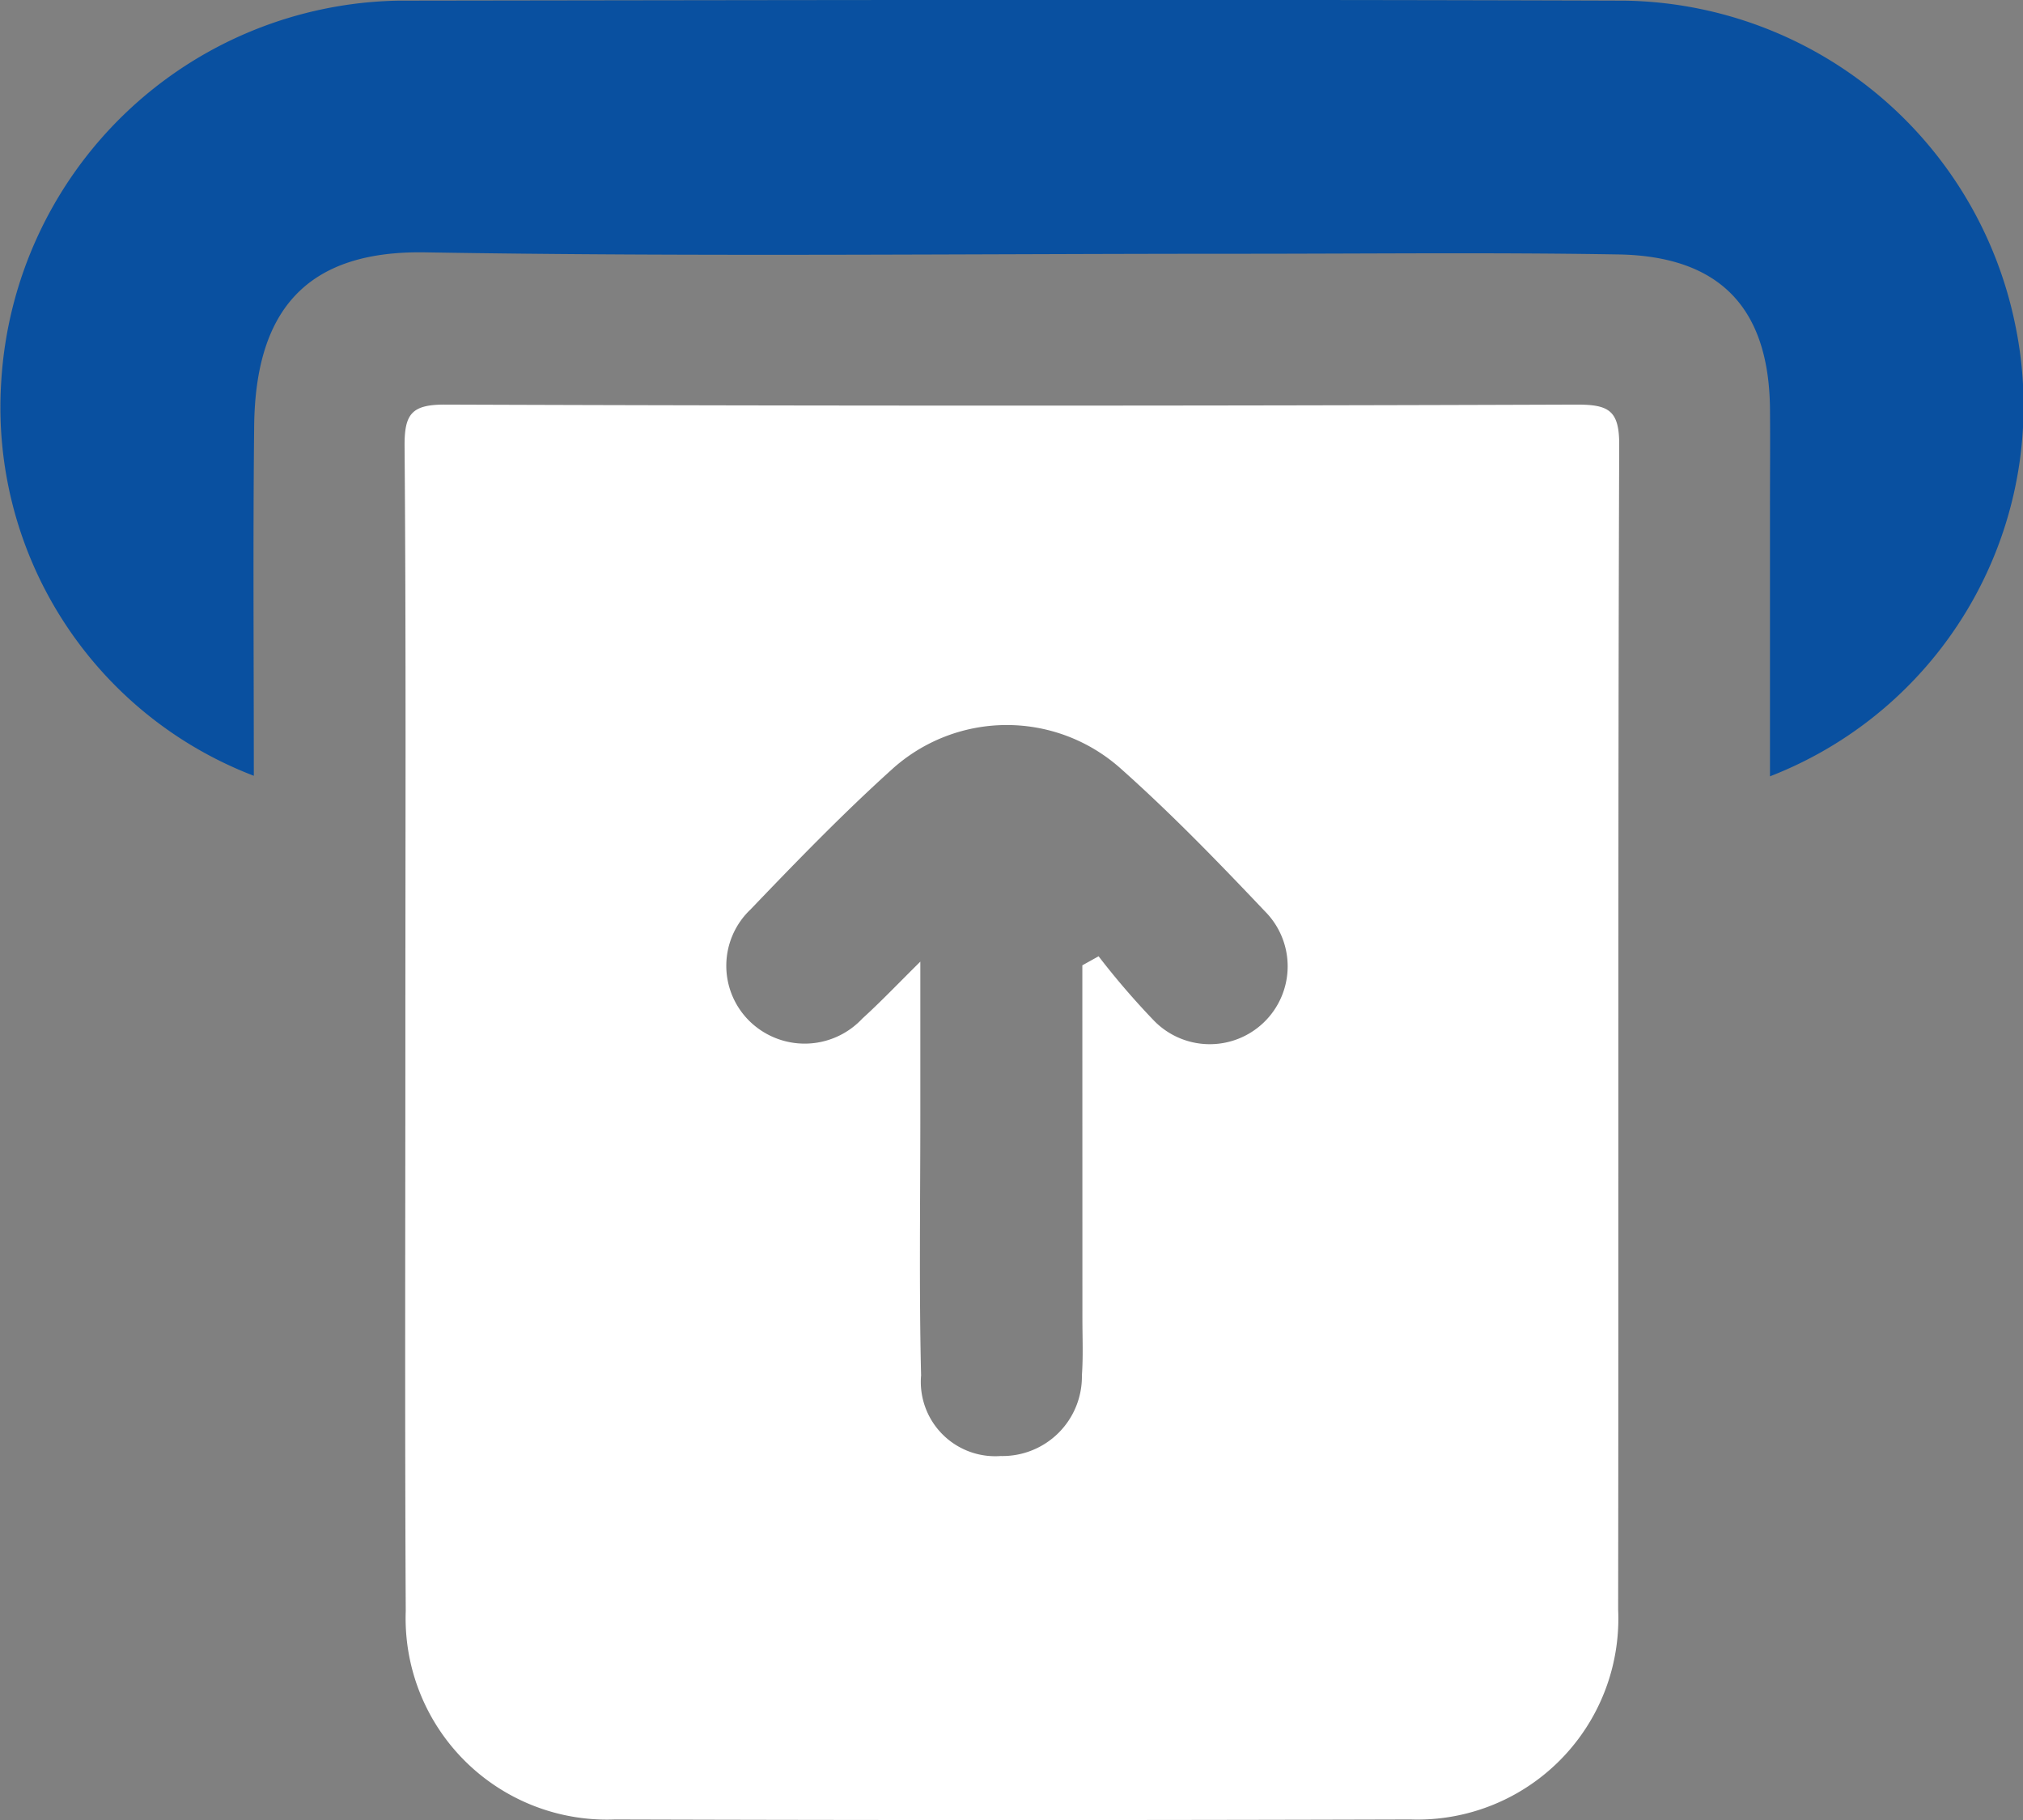
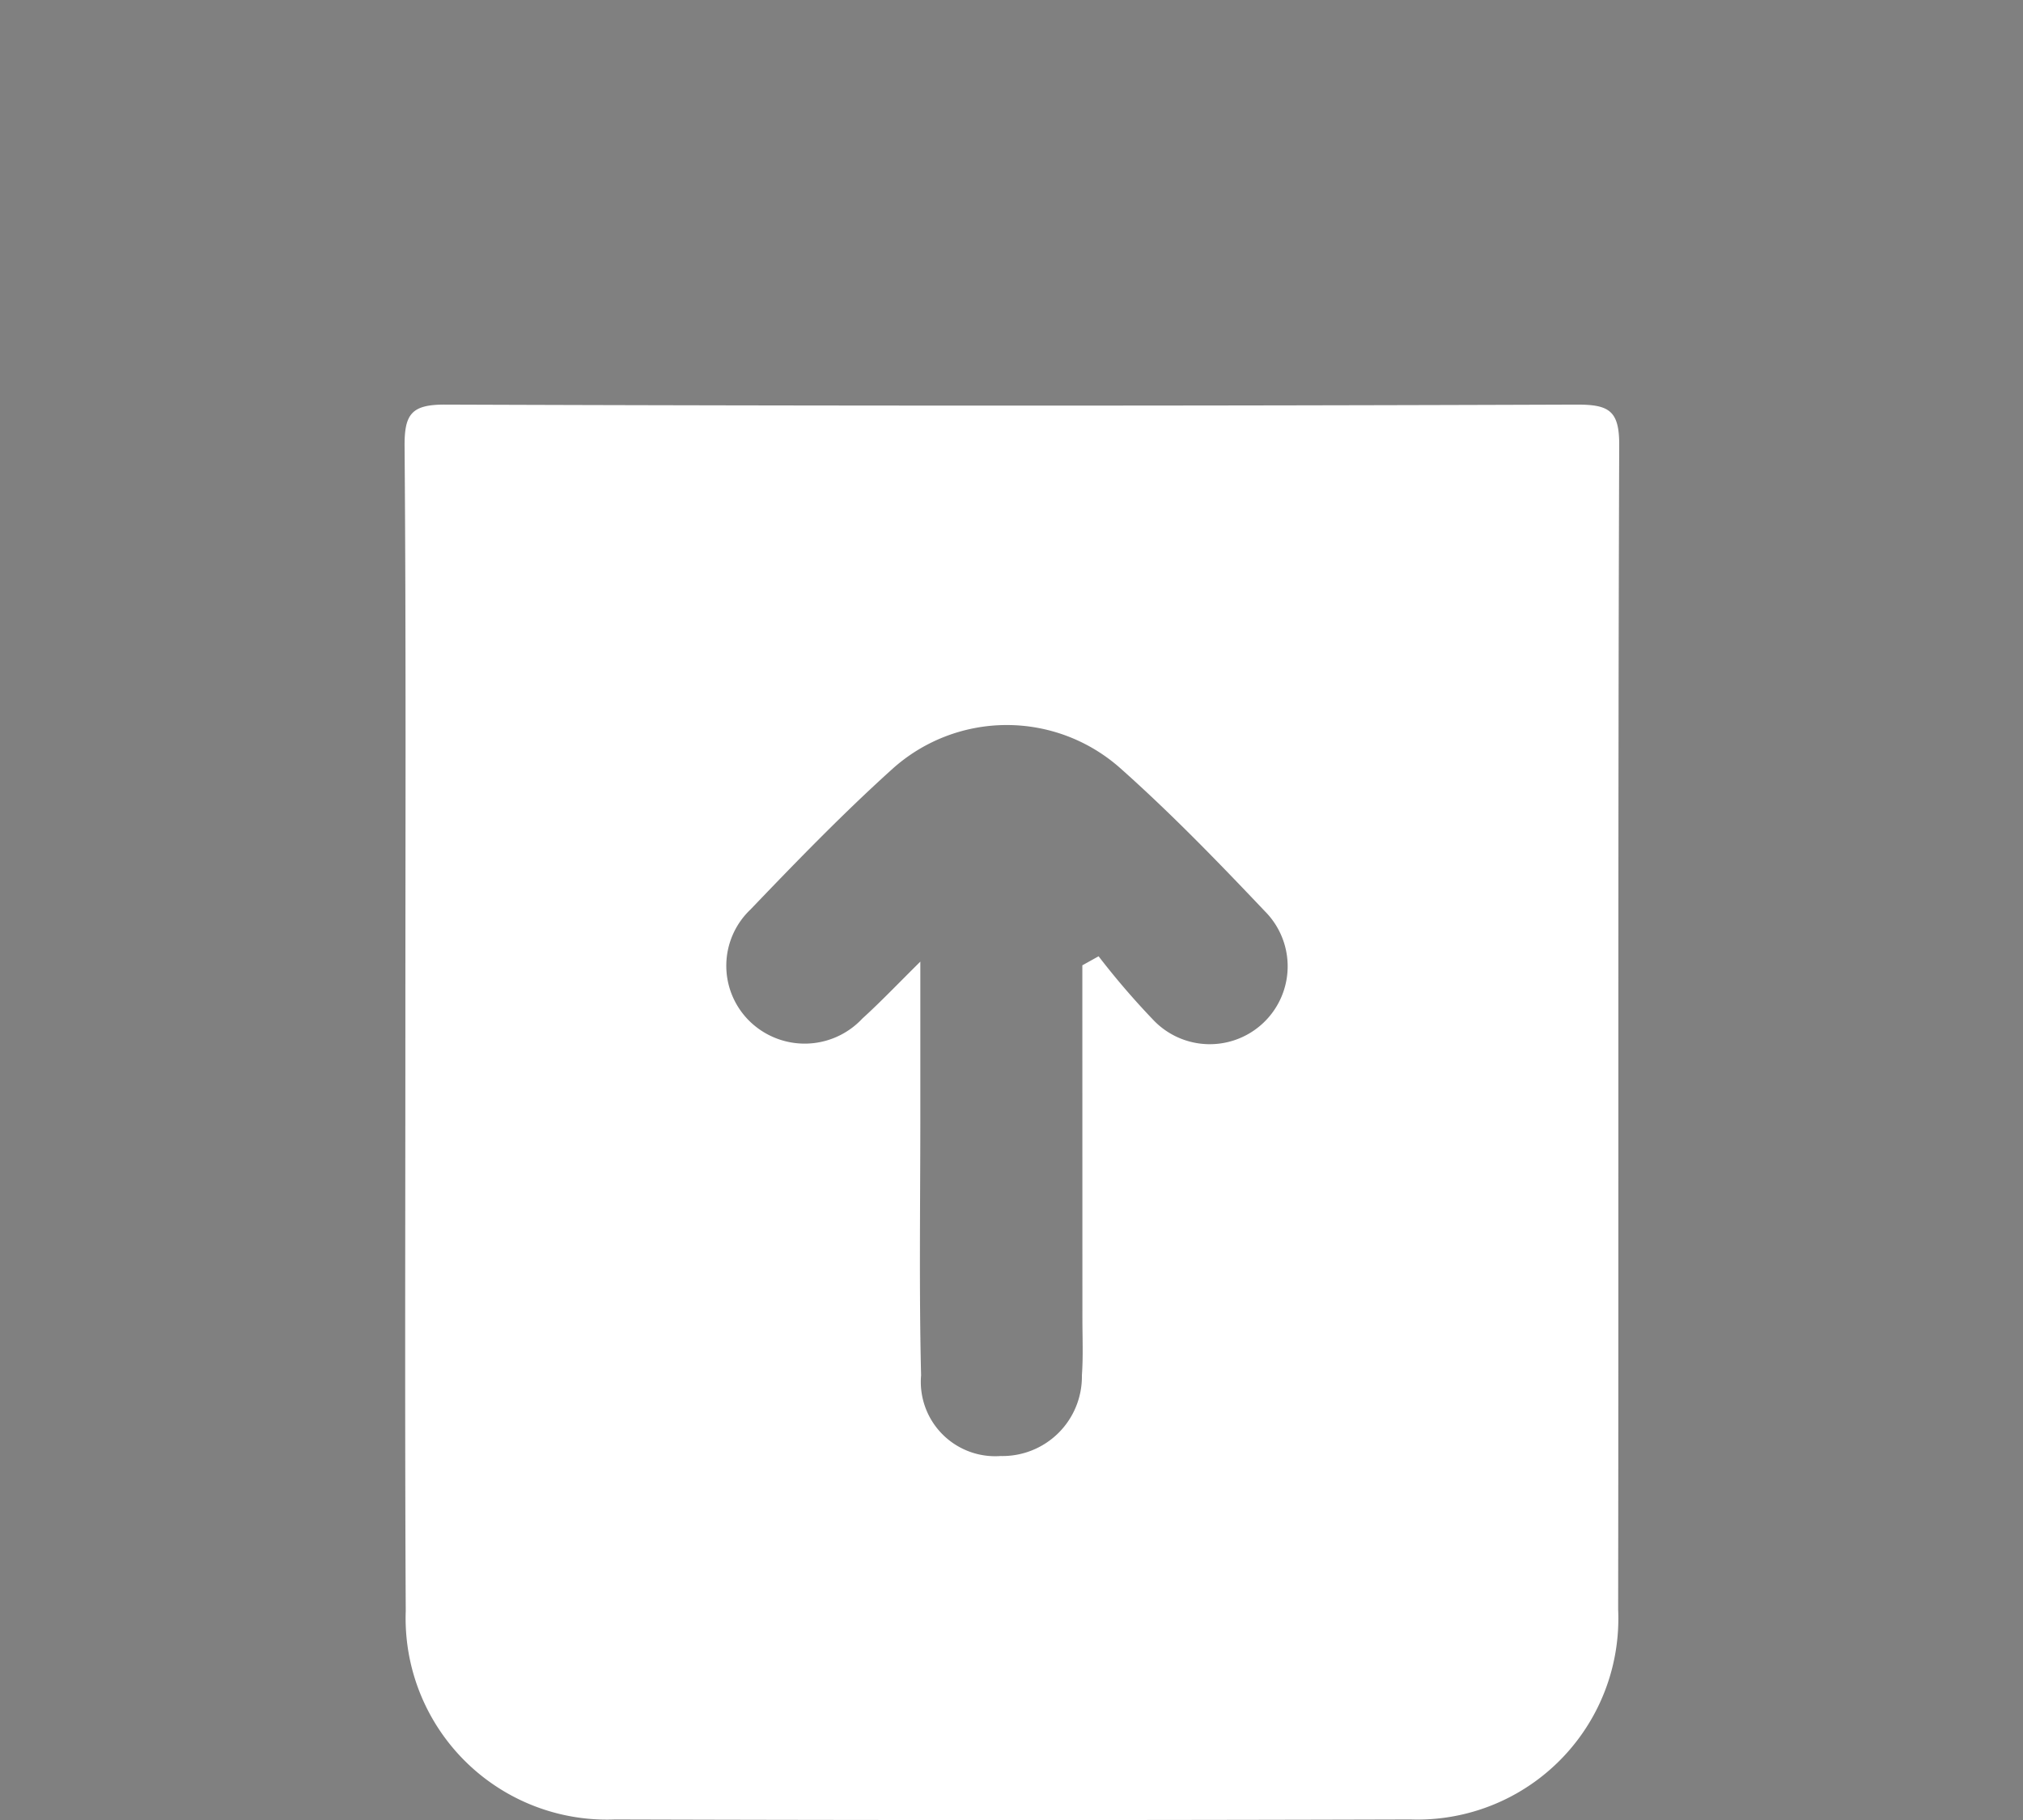
<svg xmlns="http://www.w3.org/2000/svg" width="59.013" height="53.091" viewBox="0 0 59.013 53.091">
  <rect x="0" y="0" width="59.013" height="53.091" fill="#808080" stroke="none" />
  <g id="Depository" transform="translate(-7658.79 -5931.771)">
    <path id="Path_1675" data-name="Path 1675" d="M7701.484,5992.782c0-5.708.022-11.417-.023-17.125-.007-.943.2-1.223,1.188-1.219q16.505.059,33.011,0c.925,0,1.236.168,1.233,1.173-.04,11.325-.015,22.65-.031,33.976a5.861,5.861,0,0,1-6.062,6.121q-11.6.035-23.2,0a5.873,5.873,0,0,1-6.105-6.08C7701.466,6004.015,7701.484,5998.4,7701.484,5992.782Zm19.749-1.989.473-.263a22.684,22.684,0,0,0,1.594,1.855,2.272,2.272,0,1,0,3.259-3.166c-1.36-1.434-2.739-2.859-4.215-4.171a4.986,4.986,0,0,0-6.677.039c-1.432,1.293-2.78,2.684-4.115,4.078a2.262,2.262,0,0,0-.063,3.222,2.3,2.3,0,0,0,3.325-.04c.517-.468,1-.976,1.692-1.661,0,1.725,0,3.1,0,4.48,0,2.53-.038,5.061.022,7.589a2.17,2.17,0,0,0,2.321,2.352,2.317,2.317,0,0,0,2.37-2.354c.04-.549.015-1.1.015-1.655Q7721.233,5995.945,7721.232,5990.792Z" transform="translate(-30.869 -30.865)" fill="#fff" />
-     <path id="Path_1676" data-name="Path 1676" d="M7666.194,5954.4a11.51,11.51,0,0,1-7.368-11.495,11.819,11.819,0,0,1,11.588-11.115c11.925-.017,23.85-.039,35.775,0a11.811,11.811,0,0,1,11.388,9.458,11.591,11.591,0,0,1-7.155,13.168v-7.837c0-.967.009-1.933,0-2.9-.034-2.927-1.464-4.436-4.423-4.486-3.683-.062-7.367-.02-11.05-.02-7.92,0-15.84.091-23.757-.041-3.466-.058-4.956,1.695-4.988,5.08C7666.168,5947.575,7666.194,5950.935,7666.194,5954.4Z" transform="translate(0)" fill="#0950A0" />
  </g>
</svg>